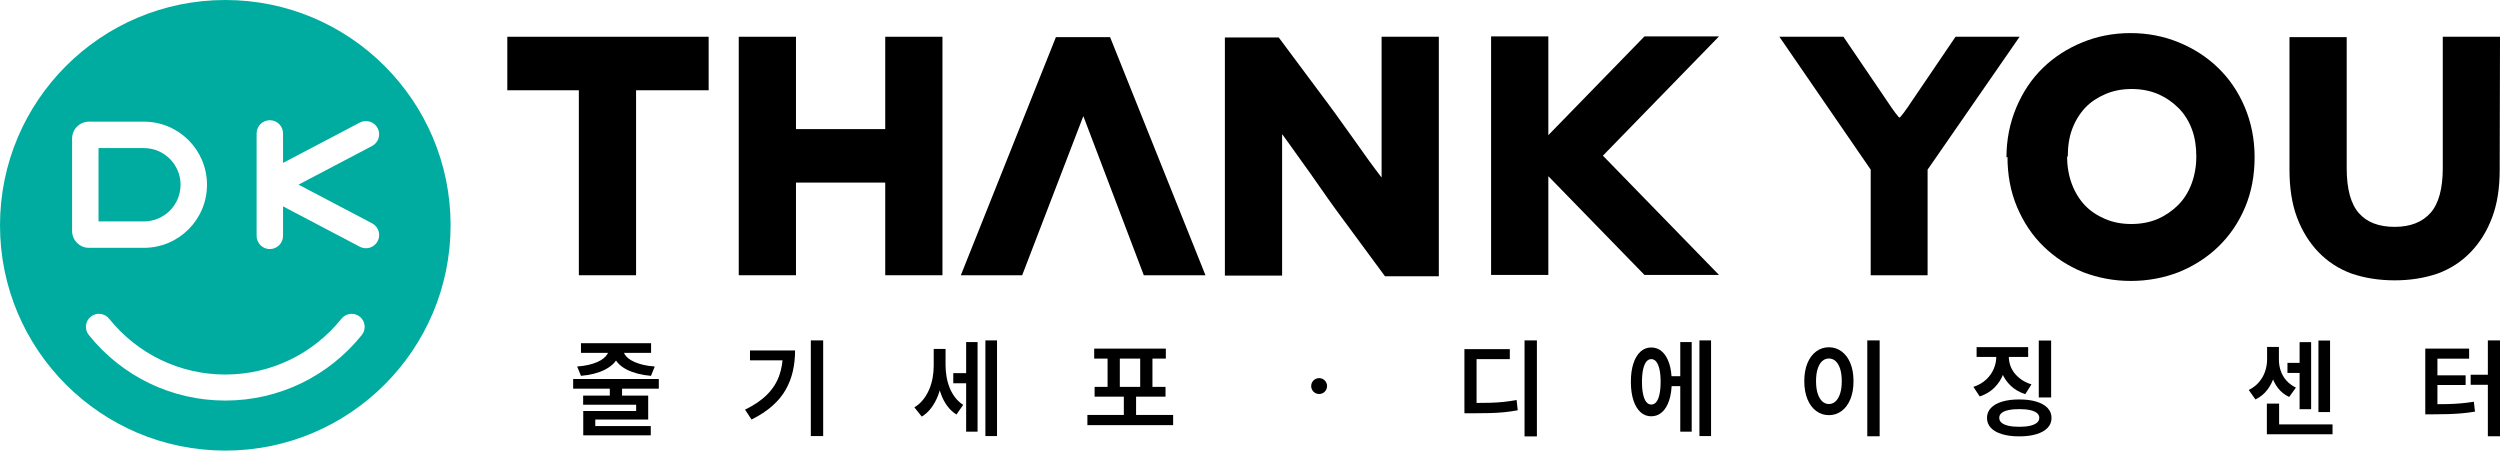
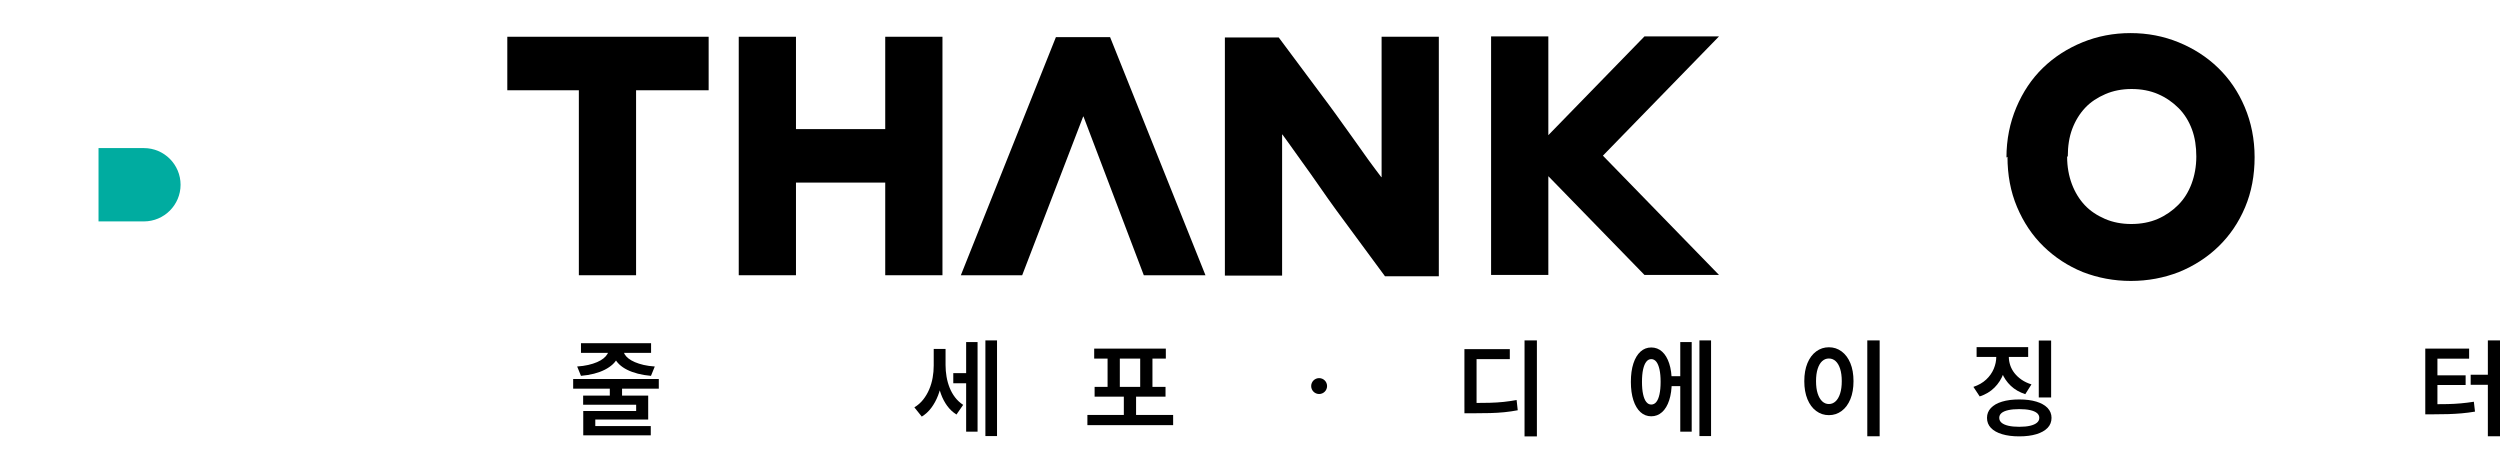
<svg xmlns="http://www.w3.org/2000/svg" version="1.1" id="레이어_1" x="0px" y="0px" width="492.455px" height="88.759px" viewBox="0 0 492.455 88.759" enable-background="new 0 0 492.455 88.759" xml:space="preserve">
  <g>
    <polygon points="207.995,7.312 189.27,54.217 201.352,54.217 213.364,22.957 213.431,22.957 225.308,54.217 237.456,54.217    218.667,7.312  " />
    <polygon points="99.93,17.781 114.023,17.781 114.023,54.217 125.295,54.217 125.295,17.781 139.59,17.781 139.59,7.24 99.93,7.24     " />
    <polygon points="174.375,25.431 156.792,25.431 156.792,7.24 145.519,7.24 145.519,54.217 156.792,54.217 156.792,35.966    174.375,35.966 174.375,54.217 185.648,54.217 185.648,7.24 174.375,7.24  " />
    <path d="M272.15,17.978v6.246v5.366v3.824v1.476h-0.068l-1.208-1.607c-0.806-1.076-1.746-2.349-2.818-3.896   c-1.074-1.541-2.215-3.087-3.356-4.693c-1.139-1.612-2.079-2.891-2.816-3.896l-10-13.421H241.28v46.911h11.272V43.95v-7.044v-5.502   v-3.629v-1.273h0.068l1.073,1.476c0.738,1.01,1.61,2.284,2.683,3.759c1.074,1.475,2.217,3.087,3.425,4.83   c1.206,1.749,2.349,3.356,3.423,4.836l9.595,13.017h10.604V7.241H272.15V17.978z" />
-     <path d="M385.205,7.241l-8.521,12.552c-0.674,1.005-1.207,1.814-1.678,2.415c-0.471,0.606-0.738,0.94-0.807,0.94h-0.068   c-0.064,0-0.334-0.334-0.803-0.94c-0.471-0.601-1.008-1.41-1.678-2.415l-8.525-12.552h-12.617l17.986,26.174v20.803h11.207V33.415   l18.121-26.174H385.205z" />
-     <path d="M481.184,7.241v25.84c0,4.092-0.807,7.043-2.418,8.857c-1.609,1.809-3.959,2.749-7.047,2.749   c-3.086,0-5.434-0.869-7.045-2.683c-1.609-1.814-2.416-4.765-2.416-8.858V7.313h-11.271v26.102c0,3.557,0.467,6.71,1.475,9.393   c1.006,2.688,2.416,4.967,4.227,6.847c1.814,1.88,3.961,3.29,6.512,4.229c2.549,0.874,5.367,1.339,8.52,1.339   c3.088,0,5.908-0.465,8.457-1.339c2.551-0.939,4.699-2.35,6.51-4.229c1.813-1.879,3.223-4.158,4.227-6.847   c1.008-2.683,1.479-5.77,1.479-9.327l0.064-26.239H481.184z" />
    <polygon points="323.926,7.175 304.994,26.624 304.994,7.175 293.717,7.175 293.717,54.152 304.994,54.152 304.994,34.703    323.926,54.152 338.607,54.152 315.744,30.663 338.607,7.175  " />
    <path d="M436.934,13.37c-2.213-2.148-4.832-3.827-7.789-5.035c-2.955-1.209-6.109-1.816-9.467-1.816   c-3.359,0-6.514,0.607-9.471,1.816c-2.951,1.208-5.57,2.887-7.787,5.035c-2.215,2.149-3.961,4.768-5.238,7.792   c-1.273,3.018-1.947,6.309-1.947,9.869l0.203-0.137c0,3.559,0.604,6.851,1.879,9.875c1.275,3.018,3.021,5.637,5.238,7.785   c2.217,2.149,4.766,3.828,7.723,5.036c2.955,1.143,6.109,1.75,9.467,1.75s6.514-0.607,9.467-1.75   c2.955-1.208,5.574-2.887,7.791-5.036c2.215-2.148,3.961-4.697,5.238-7.72c1.273-3.023,1.877-6.309,1.877-9.869   c0-3.559-0.668-6.851-1.945-9.874C440.895,18.073,439.15,15.519,436.934,13.37 M431.695,36.203   c-0.604,1.608-1.475,3.018-2.619,4.161c-1.139,1.142-2.48,2.083-4.027,2.756c-1.543,0.667-3.291,1.005-5.236,1.005   c-1.881,0-3.629-0.338-5.172-1.005c-1.543-0.673-2.889-1.548-3.961-2.691c-1.076-1.137-1.947-2.548-2.553-4.161   c-0.604-1.612-0.939-3.422-0.939-5.374l0.133-0.131c0-1.947,0.268-3.762,0.873-5.375c0.605-1.607,1.479-3.018,2.553-4.161   c1.074-1.143,2.418-2.017,3.961-2.684c1.545-0.673,3.293-1.012,5.17-1.012c1.949,0,3.693,0.339,5.238,1.012   c1.545,0.667,2.887,1.607,4.029,2.75c1.143,1.143,2.016,2.553,2.619,4.166c0.604,1.608,0.871,3.423,0.871,5.369   C432.635,32.775,432.299,34.59,431.695,36.203" />
    <path fill="#00ACA0" d="M35.569,36.392c0-3.981-3.239-7.221-7.221-7.221h-8.941v14.442h8.941   C32.33,43.613,35.569,40.373,35.569,36.392" />
-     <path fill="#00ACA0" d="M44.379,0C19.869,0,0,19.87,0,44.38c0,24.51,19.869,44.379,44.379,44.379   c24.51,0,44.38-19.869,44.38-44.379C88.759,19.87,68.889,0,44.379,0 M14.201,45.49V27.294c0-1.838,1.491-3.329,3.328-3.329h10.819   c6.863,0,12.426,5.564,12.426,12.427c0,6.863-5.563,12.426-12.426,12.426H17.529C15.692,48.818,14.201,47.328,14.201,45.49    M71.268,65.988c-6.6,8.208-16.401,12.915-26.888,12.915c-10.489,0-20.289-4.707-26.889-12.915   c-0.888-1.104-0.713-2.718,0.391-3.605s2.719-0.712,3.606,0.392c5.621,6.99,13.965,11,22.892,11c8.926,0,17.269-4.01,22.891-11   c0.887-1.104,2.502-1.279,3.605-0.392C71.98,63.27,72.155,64.884,71.268,65.988 M73.296,43.989   c1.272,0.669,1.762,2.243,1.093,3.515c-0.466,0.886-1.37,1.392-2.306,1.392c-0.408,0-0.823-0.096-1.209-0.299l-15.12-7.946v5.809   c0,1.437-1.165,2.603-2.603,2.603c-1.437,0-2.602-1.166-2.602-2.603V26.284c0-1.438,1.165-2.603,2.602-2.603   c1.438,0,2.603,1.165,2.603,2.603v5.808l15.12-7.946c1.273-0.669,2.846-0.179,3.515,1.093c0.669,1.273,0.179,2.846-1.093,3.515   l-14.494,7.618L73.296,43.989z" />
    <path d="M112.903,74.651h16.869v1.905h-16.869V74.651z M119.896,68.343h2.109v0.512c0,0.547-0.108,1.065-0.324,1.556   c-0.217,0.492-0.541,0.939-0.973,1.343c-0.433,0.402-0.957,0.761-1.572,1.074c-0.615,0.314-1.318,0.574-2.108,0.779   c-0.791,0.204-1.653,0.347-2.586,0.429l-0.75-1.842c0.811-0.055,1.541-0.158,2.19-0.308c0.649-0.15,1.227-0.334,1.734-0.553   c0.507-0.22,0.929-0.465,1.267-0.737c0.338-0.274,0.591-0.557,0.76-0.852c0.169-0.293,0.253-0.59,0.253-0.89V68.343z    M114.443,67.606h13.808v1.904h-13.808V67.606z M114.869,77.928h12.814v4.71h-10.421v1.803h-2.372v-3.482h10.421V79.73h-10.442   V77.928z M114.89,83.928h13.301v1.823H114.89V83.928z M120.121,76.002h2.413v2.703h-2.413V76.002z M120.667,68.343h2.109v0.512   c0,0.3,0.084,0.601,0.253,0.901s0.423,0.584,0.761,0.85c0.337,0.266,0.76,0.508,1.267,0.728c0.506,0.219,1.085,0.402,1.733,0.553   c0.649,0.149,1.379,0.253,2.19,0.308l-0.75,1.842c-0.933-0.082-1.794-0.225-2.585-0.429c-0.791-0.205-1.494-0.461-2.109-0.769   s-1.136-0.665-1.561-1.075c-0.426-0.409-0.75-0.86-0.974-1.353c-0.222-0.49-0.334-1.009-0.334-1.556V68.343z" />
-     <path d="M154.223,69.04h2.393c0,1.42-0.146,2.774-0.436,4.064c-0.291,1.29-0.76,2.51-1.409,3.656   c-0.649,1.147-1.528,2.212-2.636,3.195c-1.108,0.981-2.474,1.877-4.096,2.683l-1.277-1.946c1.797-0.873,3.244-1.859,4.339-2.96   c1.095-1.098,1.888-2.334,2.382-3.706s0.74-2.891,0.74-4.557V69.04z M147.735,69.04h7.604v1.945h-7.604V69.04z M159.718,67.053   h2.433v18.842h-2.433V67.053z" />
    <path d="M183.926,68.731h1.846v3.278c0,1.051-0.081,2.078-0.244,3.082c-0.162,1.004-0.416,1.949-0.76,2.837   c-0.345,0.887-0.781,1.687-1.308,2.396c-0.527,0.71-1.156,1.291-1.886,1.74l-1.459-1.822c0.676-0.409,1.253-0.918,1.733-1.525   c0.48-0.608,0.875-1.277,1.186-2.007c0.311-0.731,0.537-1.495,0.68-2.294c0.142-0.799,0.212-1.602,0.212-2.406V68.731z    M184.454,68.731h1.804v3.176c0,0.765,0.064,1.525,0.193,2.282c0.128,0.759,0.331,1.486,0.608,2.183   c0.277,0.695,0.635,1.331,1.074,1.903c0.44,0.574,0.97,1.066,1.592,1.476l-1.318,1.904c-0.716-0.45-1.328-1.023-1.835-1.721   c-0.506-0.695-0.916-1.477-1.226-2.344c-0.311-0.867-0.538-1.785-0.679-2.755c-0.142-0.97-0.213-1.945-0.213-2.929V68.731z    M187.779,73.504h3.224v1.986h-3.224V73.504z M190.313,67.38h2.25v17.654h-2.25V67.38z M194.105,67.053h2.291v18.842h-2.291V67.053   z" />
    <path d="M214.198,81.737h16.889v2.008h-16.889V81.737z M215.536,68.67h14.111v1.967h-14.111V68.67z M215.618,76.208h13.969v1.925   h-13.969V76.208z M218.172,70.289h2.412v6.165h-2.412V70.289z M221.375,77.312h2.412v5.325h-2.412V77.312z M224.599,70.289h2.413   v6.165h-2.413V70.289z" />
    <path d="M288.465,68.772h8.941v1.968h-6.549v9.4h-2.393V68.772z M288.465,79.382h1.583c1.282,0,2.418-0.014,3.405-0.041   c0.986-0.028,1.902-0.086,2.747-0.175c0.846-0.088,1.692-0.215,2.544-0.379l0.224,2.027c-0.865,0.163-1.733,0.29-2.605,0.38   c-0.872,0.089-1.813,0.146-2.828,0.174c-1.014,0.026-2.177,0.041-3.486,0.041h-1.583V79.382z M300.307,67.053h2.434v18.903h-2.434   V67.053z" />
    <path d="M325.266,68.446c0.824,0,1.537,0.273,2.139,0.819c0.604,0.545,1.068,1.324,1.398,2.334c0.332,1.011,0.498,2.22,0.498,3.625   c0,1.393-0.166,2.598-0.498,3.615c-0.33,1.017-0.799,1.799-1.408,2.345c-0.607,0.545-1.318,0.819-2.129,0.819   s-1.518-0.274-2.119-0.819c-0.6-0.546-1.068-1.328-1.398-2.345c-0.33-1.018-0.496-2.223-0.496-3.615   c0-1.405,0.166-2.614,0.496-3.625c0.33-1.01,0.799-1.789,1.398-2.334C323.748,68.719,324.455,68.446,325.266,68.446 M325.266,70.74   c-0.379,0-0.703,0.171-0.973,0.512c-0.271,0.341-0.48,0.843-0.629,1.505c-0.148,0.663-0.223,1.485-0.223,2.468   c0,0.97,0.074,1.789,0.223,2.458c0.148,0.668,0.357,1.17,0.629,1.504c0.27,0.335,0.594,0.502,0.973,0.502   c0.393,0,0.723-0.167,0.994-0.502c0.27-0.334,0.479-0.836,0.627-1.504c0.15-0.669,0.225-1.488,0.225-2.458   c0-0.982-0.074-1.805-0.225-2.468c-0.148-0.662-0.357-1.164-0.627-1.505C325.988,70.911,325.658,70.74,325.266,70.74    M328.551,74.098h3.203v1.966h-3.203V74.098z M330.982,67.38h2.252v17.654h-2.252V67.38z M334.756,67.053h2.291v18.842h-2.291   V67.053z" />
    <path d="M360.26,68.405c0.934,0,1.768,0.273,2.504,0.819c0.738,0.545,1.311,1.317,1.725,2.313c0.412,0.997,0.617,2.179,0.617,3.544   s-0.205,2.55-0.617,3.553c-0.414,1.004-0.986,1.778-1.725,2.324c-0.736,0.547-1.57,0.819-2.504,0.819   c-0.932,0-1.768-0.272-2.502-0.819c-0.738-0.546-1.313-1.32-1.725-2.324c-0.412-1.003-0.619-2.188-0.619-3.553   s0.207-2.547,0.619-3.544c0.412-0.996,0.986-1.769,1.725-2.313C358.492,68.678,359.328,68.405,360.26,68.405 M360.26,70.617   c-0.5,0-0.939,0.171-1.318,0.512c-0.377,0.342-0.676,0.847-0.891,1.515c-0.217,0.669-0.324,1.482-0.324,2.438   c0,0.955,0.107,1.768,0.324,2.436c0.215,0.669,0.514,1.183,0.891,1.537c0.379,0.355,0.818,0.532,1.318,0.532   s0.939-0.177,1.318-0.532c0.379-0.354,0.676-0.868,0.893-1.537c0.215-0.668,0.324-1.48,0.324-2.436c0-0.956-0.109-1.77-0.324-2.438   c-0.217-0.668-0.514-1.173-0.893-1.515C361.199,70.788,360.76,70.617,360.26,70.617 M367.822,67.053h2.436v18.883h-2.436V67.053z" />
    <path d="M393.229,68.999h2.008v1.269c0,1.175-0.201,2.288-0.6,3.339c-0.398,1.052-0.986,1.967-1.764,2.744   c-0.777,0.779-1.746,1.359-2.908,1.741l-1.238-1.884c1.014-0.341,1.852-0.822,2.516-1.444c0.662-0.621,1.158-1.324,1.49-2.109   c0.33-0.784,0.496-1.58,0.496-2.387V68.999z M389.355,68.384h10.158v1.925h-10.158V68.384z M397.75,78.685   c1.311,0,2.439,0.144,3.385,0.431c0.947,0.287,1.68,0.703,2.201,1.249c0.52,0.547,0.779,1.194,0.779,1.945   c0,0.778-0.26,1.438-0.779,1.977c-0.521,0.539-1.254,0.952-2.201,1.238c-0.945,0.287-2.074,0.432-3.385,0.432   c-1.299,0-2.424-0.145-3.377-0.432c-0.951-0.286-1.686-0.699-2.199-1.238s-0.77-1.198-0.77-1.977c0-0.751,0.256-1.398,0.77-1.945   c0.514-0.546,1.248-0.962,2.199-1.249C395.326,78.829,396.451,78.685,397.75,78.685 M393.734,68.999h1.967v1.269   c0,0.562,0.094,1.117,0.273,1.669c0.184,0.555,0.463,1.073,0.842,1.558s0.846,0.919,1.4,1.301c0.553,0.383,1.203,0.688,1.945,0.922   l-1.217,1.925c-1.135-0.369-2.088-0.918-2.857-1.648c-0.771-0.73-1.355-1.592-1.754-2.581c-0.4-0.989-0.6-2.037-0.6-3.145V68.999z    M397.75,80.59c-0.838,0-1.551,0.064-2.139,0.194s-1.035,0.32-1.34,0.572c-0.303,0.253-0.455,0.571-0.455,0.953   s0.152,0.704,0.455,0.962c0.305,0.261,0.752,0.458,1.34,0.595s1.301,0.205,2.139,0.205c0.852,0,1.568-0.068,2.148-0.205   c0.582-0.137,1.027-0.334,1.338-0.595c0.313-0.258,0.467-0.58,0.467-0.962s-0.154-0.7-0.467-0.953   c-0.311-0.252-0.756-0.442-1.338-0.572C399.318,80.655,398.602,80.59,397.75,80.59 M401.602,67.074h2.434v11.223h-2.434V67.074z" />
-     <path d="M446.572,68.343h1.885v2.519c0,1.065-0.148,2.109-0.445,3.134c-0.297,1.023-0.754,1.944-1.369,2.765   c-0.615,0.819-1.402,1.461-2.361,1.925l-1.316-1.863c0.836-0.424,1.521-0.955,2.057-1.598c0.533-0.642,0.926-1.345,1.176-2.109   s0.375-1.516,0.375-2.253V68.343z M446.531,79.504h2.412v5.305h-2.412V79.504z M446.531,83.6h12.938v1.945h-12.938V83.6z    M447.039,68.343h1.865v2.519c0,0.725,0.113,1.438,0.344,2.141s0.596,1.342,1.096,1.915s1.135,1.052,1.906,1.433l-1.318,1.844   c-0.906-0.424-1.646-1.01-2.219-1.761c-0.576-0.751-0.998-1.608-1.27-2.57c-0.27-0.964-0.404-1.964-0.404-3.001V68.343z    M450.588,71.476h3.102v1.986h-3.102V71.476z M452.979,67.4h2.271v13.21h-2.271V67.4z M456.689,67.074h2.291v14.09h-2.291V67.074z" />
    <path d="M477.736,68.67h8.637v1.987h-6.244v9.604h-2.393V68.67z M477.736,79.627h1.479c1.068,0,2.049-0.01,2.941-0.03   s1.756-0.068,2.596-0.144c0.838-0.075,1.688-0.182,2.553-0.317l0.225,1.945c-0.893,0.149-1.768,0.264-2.627,0.338   c-0.857,0.075-1.746,0.127-2.666,0.154c-0.92,0.026-1.926,0.041-3.021,0.041h-1.479V79.627z M479.561,73.934h6.123v1.905h-6.123   V73.934z M486.678,73.81h3.67v1.987h-3.67V73.81z M490.063,67.053h2.393v18.883h-2.393V67.053z" />
    <path d="M261.41,76.048c0,0.864-0.701,1.565-1.566,1.565s-1.565-0.701-1.565-1.565c0-0.865,0.7-1.566,1.565-1.566   S261.41,75.183,261.41,76.048" />
  </g>
  <g>
</g>
  <g>
</g>
  <g>
</g>
  <g>
</g>
  <g>
</g>
  <g>
</g>
</svg>